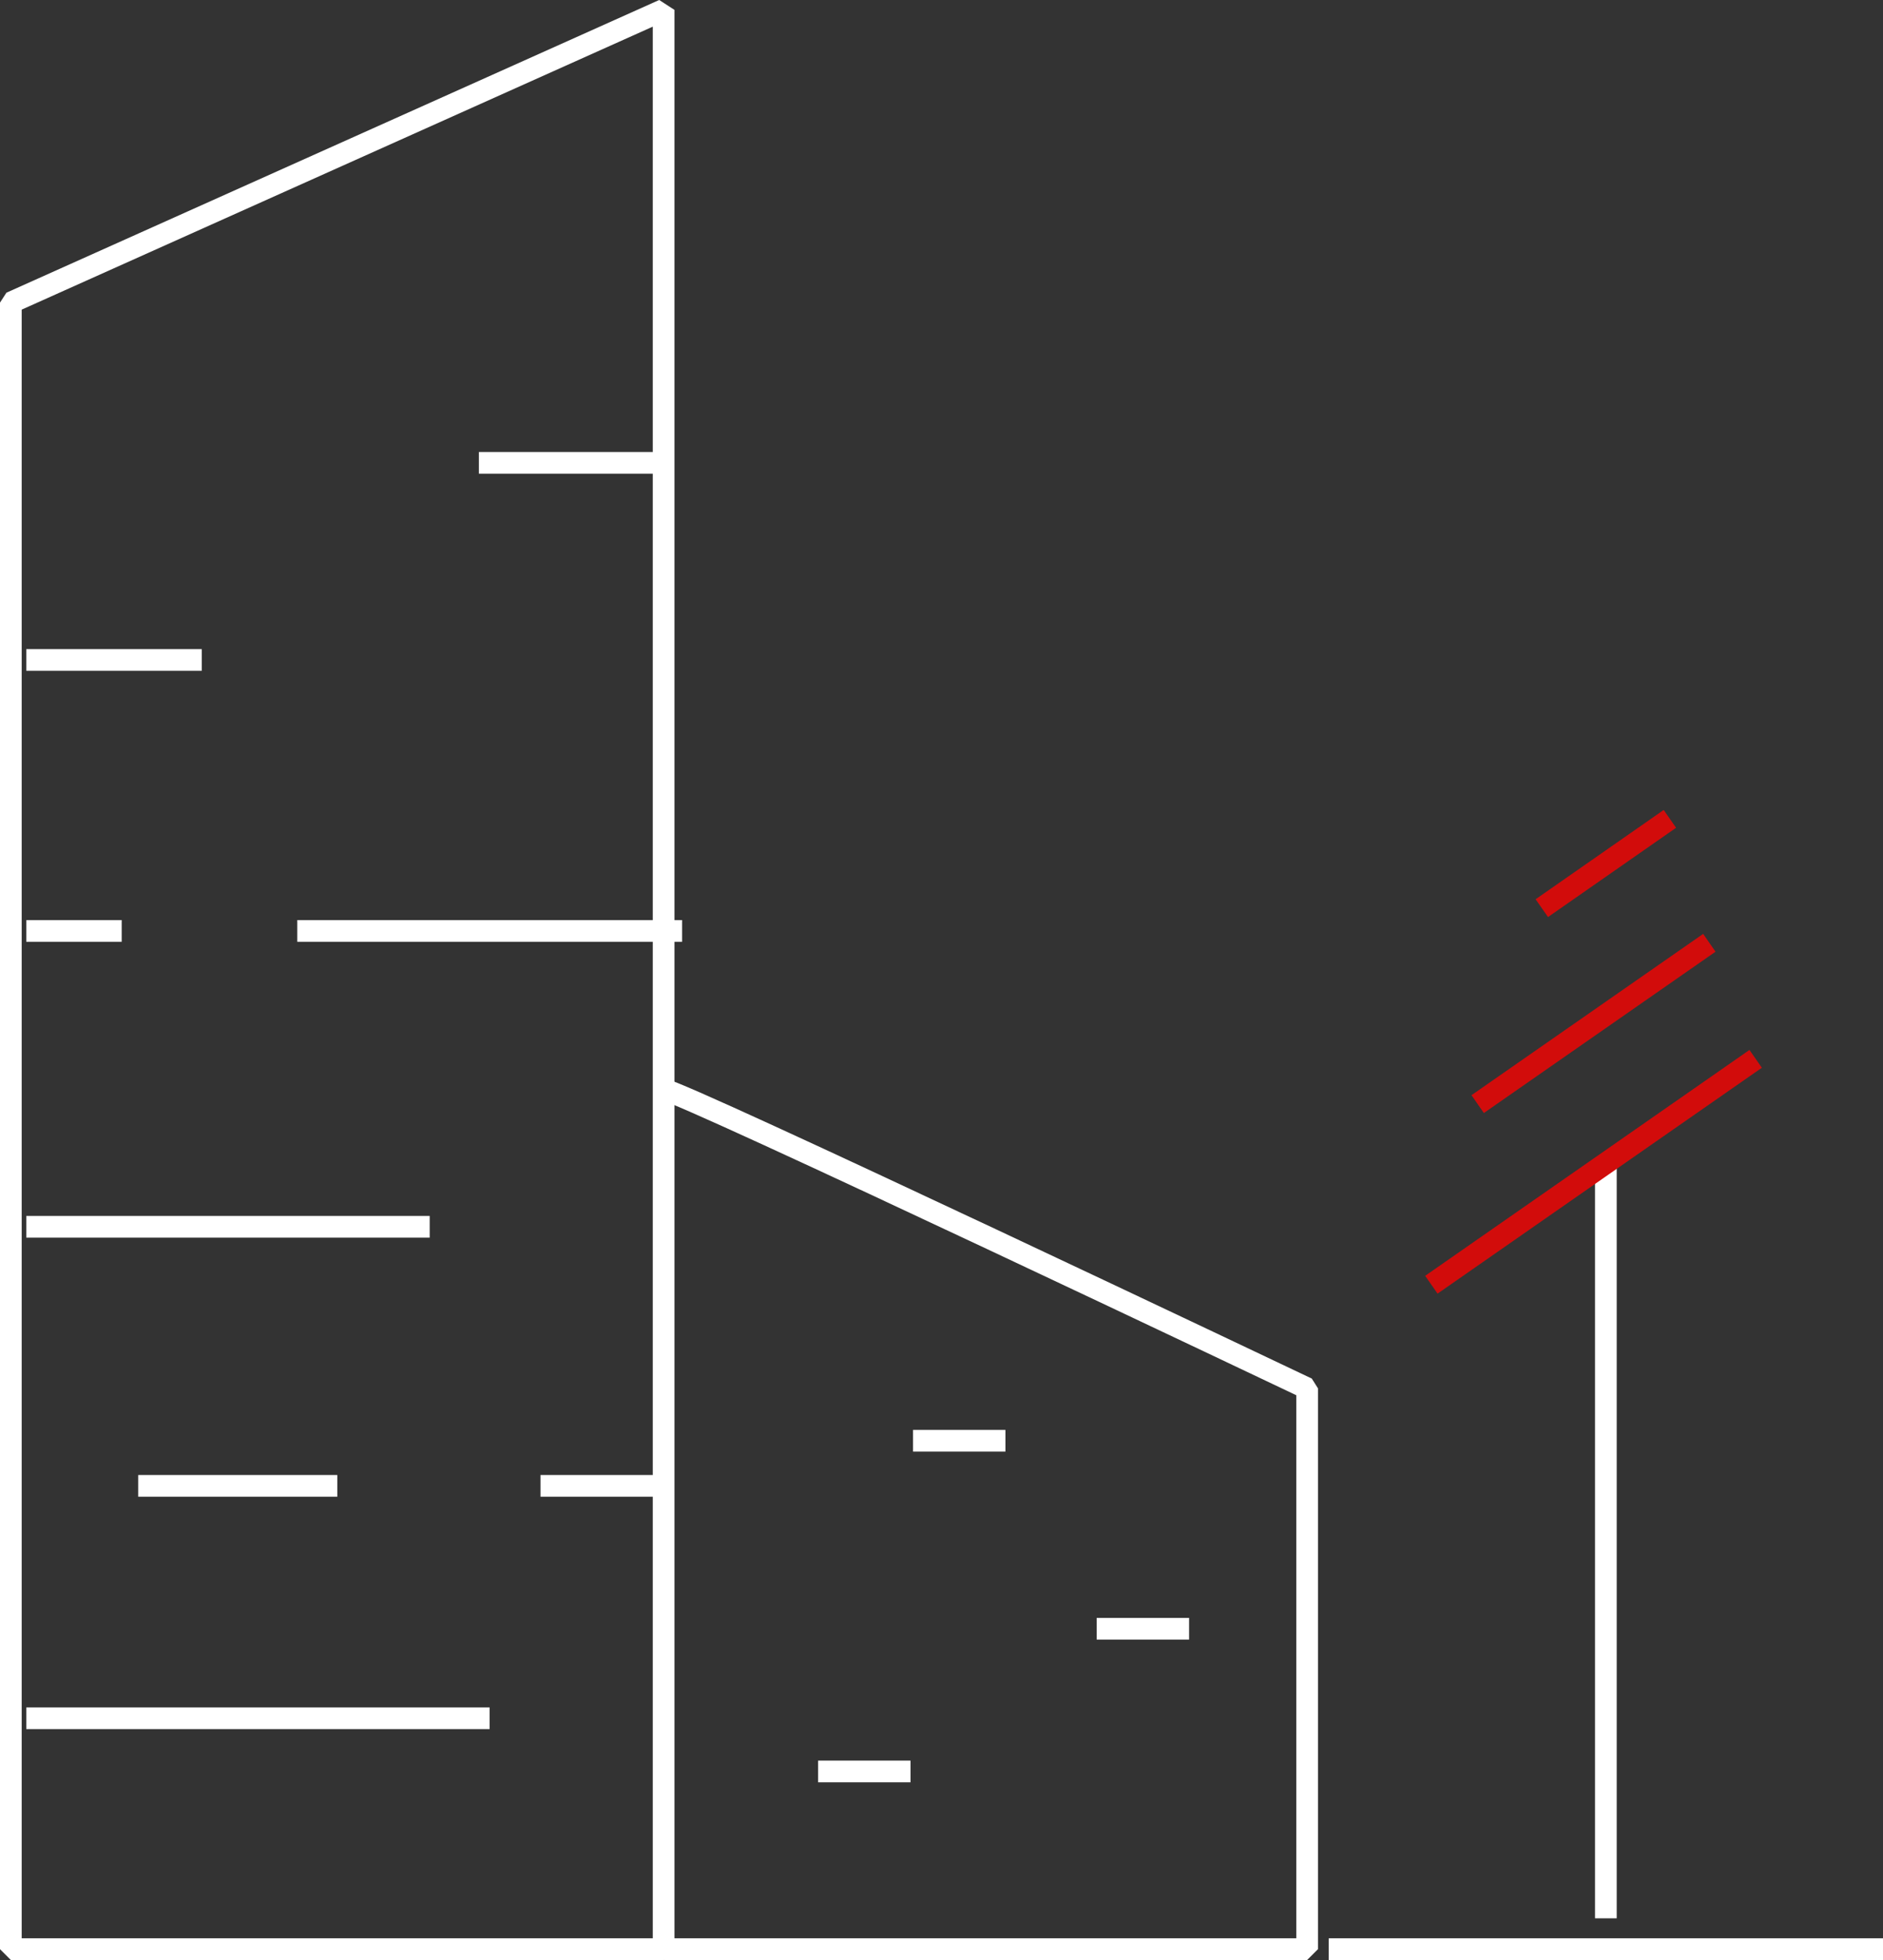
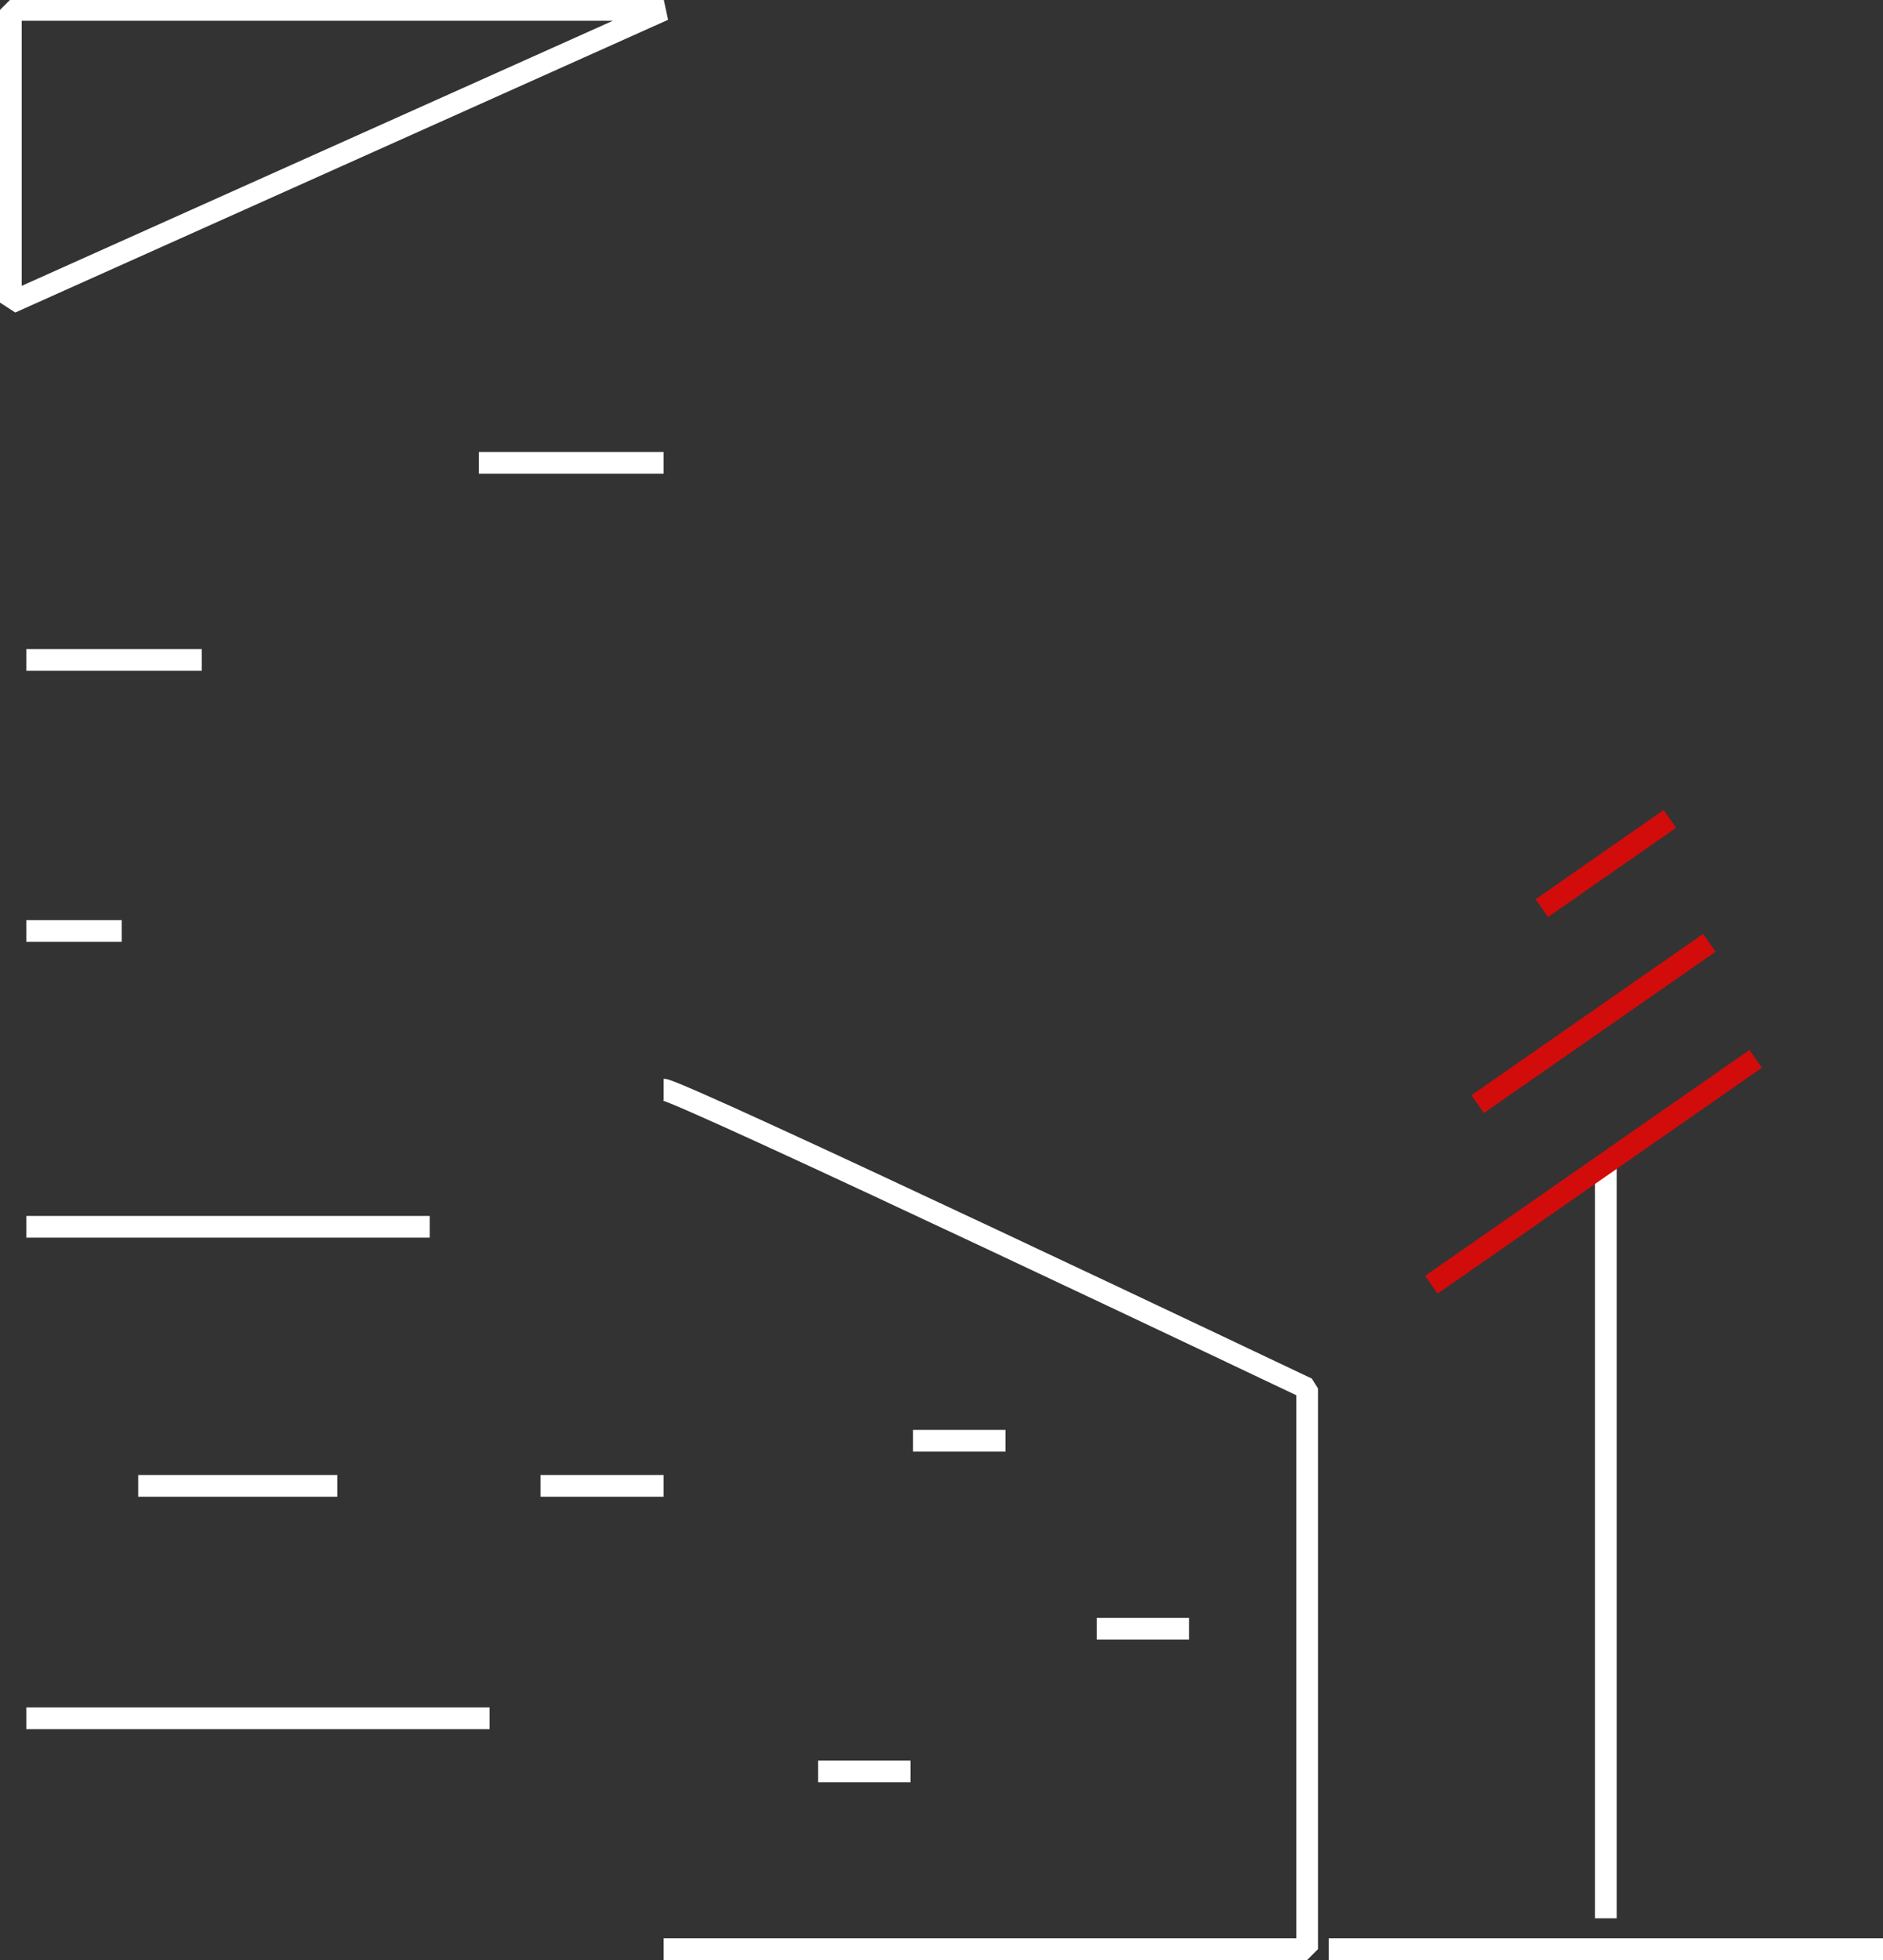
<svg xmlns="http://www.w3.org/2000/svg" width="86.808" height="90.316" viewBox="0 0 86.808 90.316">
  <rect x="0" y="0" width="86.808" height="90.316" fill="#333333" stroke="none" />
  <g id="Component_10_1" data-name="Component 10 – 1" transform="translate(0.5 0.456)">
    <g id="Obszar_roboczy_1_kopia" data-name="Obszar roboczy 1 kopia">
-       <path id="Path_53" data-name="Path 53" d="M84.124,67.95v89.36H54.03V81.438Z" transform="translate(-54.03 -67.95)" fill="none" stroke="#fff" stroke-linejoin="bevel" stroke-width="1" />
+       <path id="Path_53" data-name="Path 53" d="M84.124,67.95H54.03V81.438Z" transform="translate(-54.03 -67.95)" fill="none" stroke="#fff" stroke-linejoin="bevel" stroke-width="1" />
      <line id="Line_29" data-name="Line 29" x2="8.089" transform="translate(0.712 29.955)" fill="none" stroke="#fff" stroke-linejoin="bevel" stroke-width="1" />
-       <line id="Line_30" data-name="Line 30" x1="17.741" transform="translate(13.204 42.442)" fill="none" stroke="#fff" stroke-linejoin="bevel" stroke-width="1" />
      <line id="Line_31" data-name="Line 31" x2="18.597" transform="translate(0.712 56.074)" fill="none" stroke="#fff" stroke-linejoin="bevel" stroke-width="1" />
      <line id="Line_32" data-name="Line 32" x1="5.676" transform="translate(24.418 68.011)" fill="none" stroke="#fff" stroke-linejoin="bevel" stroke-width="1" />
      <line id="Line_33" data-name="Line 33" x2="9.179" transform="translate(5.871 68.011)" fill="none" stroke="#fff" stroke-linejoin="bevel" stroke-width="1" />
      <line id="Line_34" data-name="Line 34" x2="4.398" transform="translate(0.712 42.442)" fill="none" stroke="#fff" stroke-linejoin="bevel" stroke-width="1" />
      <line id="Line_35" data-name="Line 35" x1="8.517" transform="translate(21.577 20.871)" fill="none" stroke="#fff" stroke-linejoin="bevel" stroke-width="1" />
      <line id="Line_36" data-name="Line 36" x2="21.36" transform="translate(0.712 78.719)" fill="none" stroke="#fff" stroke-linejoin="bevel" stroke-width="1" />
      <path id="Path_54" data-name="Path 54" d="M108.16,157.44c.712,0,29.666,13.766,29.666,13.766v25.841H108.16" transform="translate(-78.066 -107.687)" fill="none" stroke="#fff" stroke-linejoin="bevel" stroke-width="1" />
      <line id="Line_37" data-name="Line 37" x2="4.259" transform="translate(41.592 65.932)" fill="none" stroke="#fff" stroke-linejoin="bevel" stroke-width="1" />
      <line id="Line_38" data-name="Line 38" x2="4.259" transform="translate(50.059 74.594)" fill="none" stroke="#fff" stroke-linejoin="bevel" stroke-width="1" />
      <line id="Line_39" data-name="Line 39" x2="4.259" transform="translate(37.216 81.171)" fill="none" stroke="#fff" stroke-linejoin="bevel" stroke-width="1" />
      <line id="Line_40" data-name="Line 40" x2="25.552" transform="translate(60.756 89.36)" fill="none" stroke="#fff" stroke-linejoin="bevel" stroke-width="1" />
      <line id="Line_41" data-name="Line 41" y1="34.937" transform="translate(73.532 53)" fill="none" stroke="#fff" stroke-linejoin="bevel" stroke-width="1" />
      <line id="Line_42" data-name="Line 42" y1="10.408" x2="14.95" transform="translate(65.487 48.335)" fill="none" stroke="#d20c0b" stroke-linejoin="bevel" stroke-width="1" />
      <line id="Line_43" data-name="Line 43" y1="7.433" x2="10.68" transform="translate(67.622 42.987)" fill="none" stroke="#d20c0b" stroke-linejoin="bevel" stroke-width="1" />
      <line id="Line_44" data-name="Line 44" y1="4.114" x2="5.904" transform="translate(70.579 37.277)" fill="none" stroke="#d20c0b" stroke-linejoin="bevel" stroke-width="1" />
    </g>
  </g>
</svg>